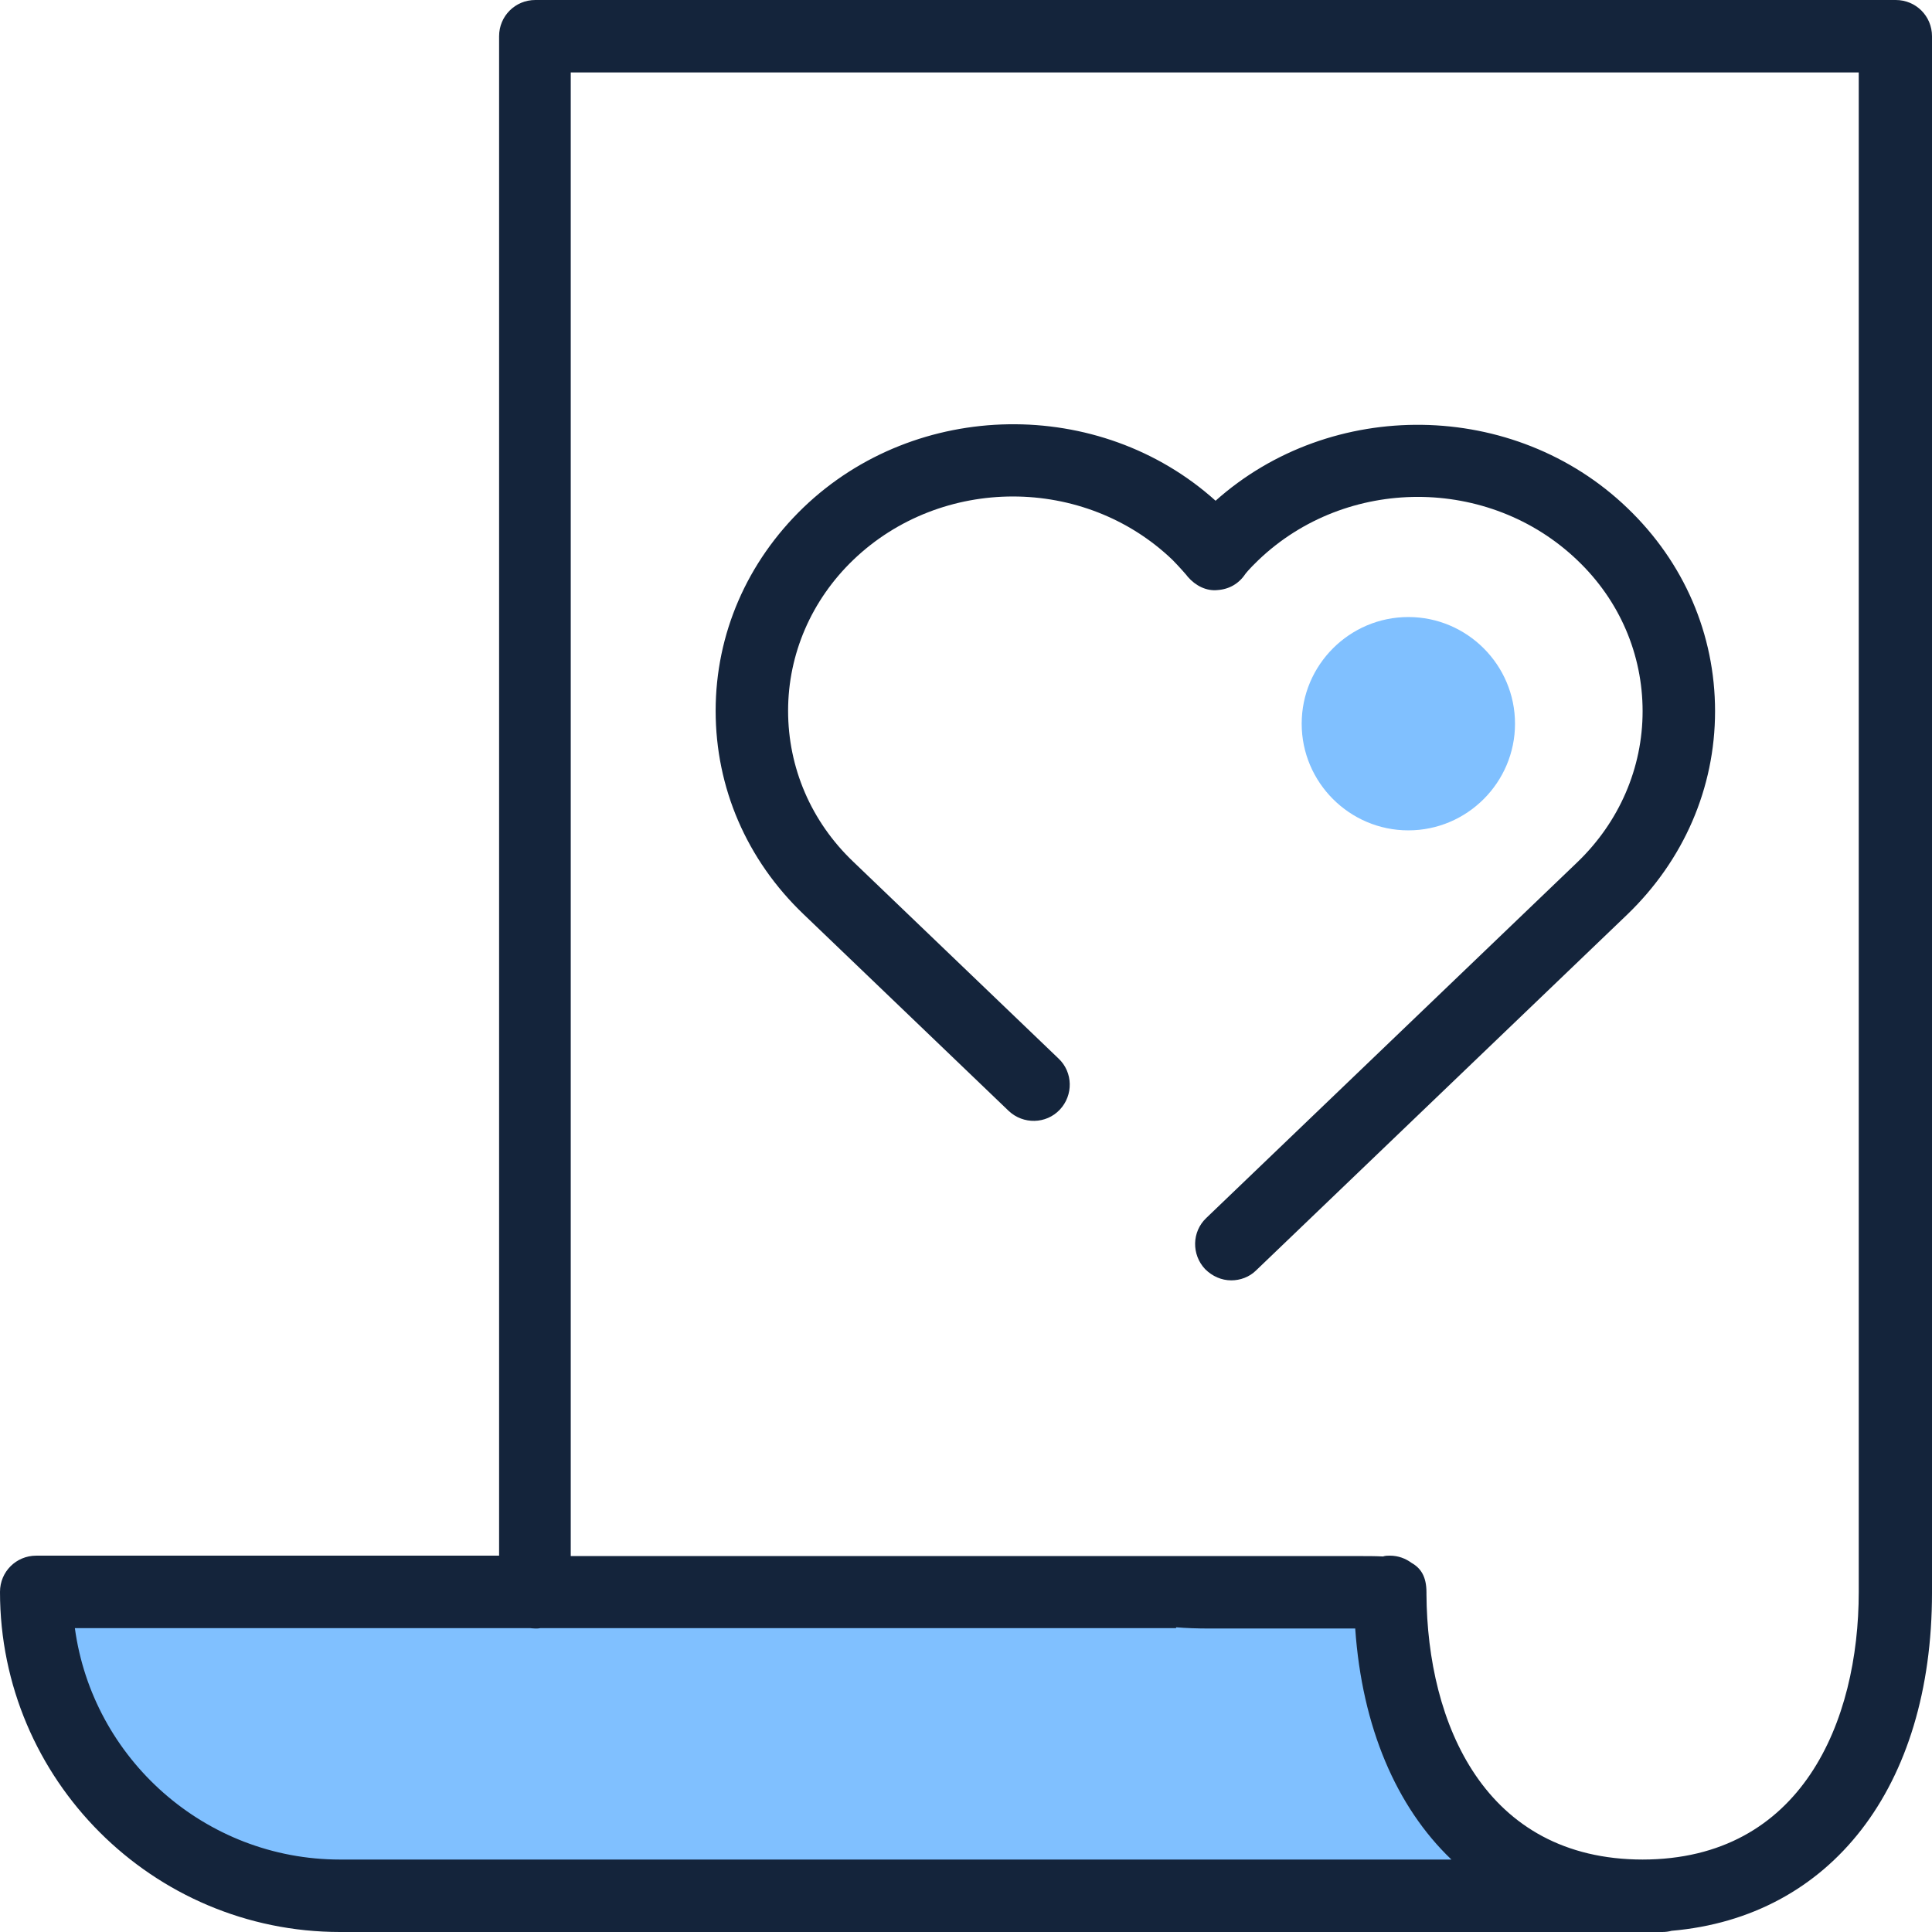
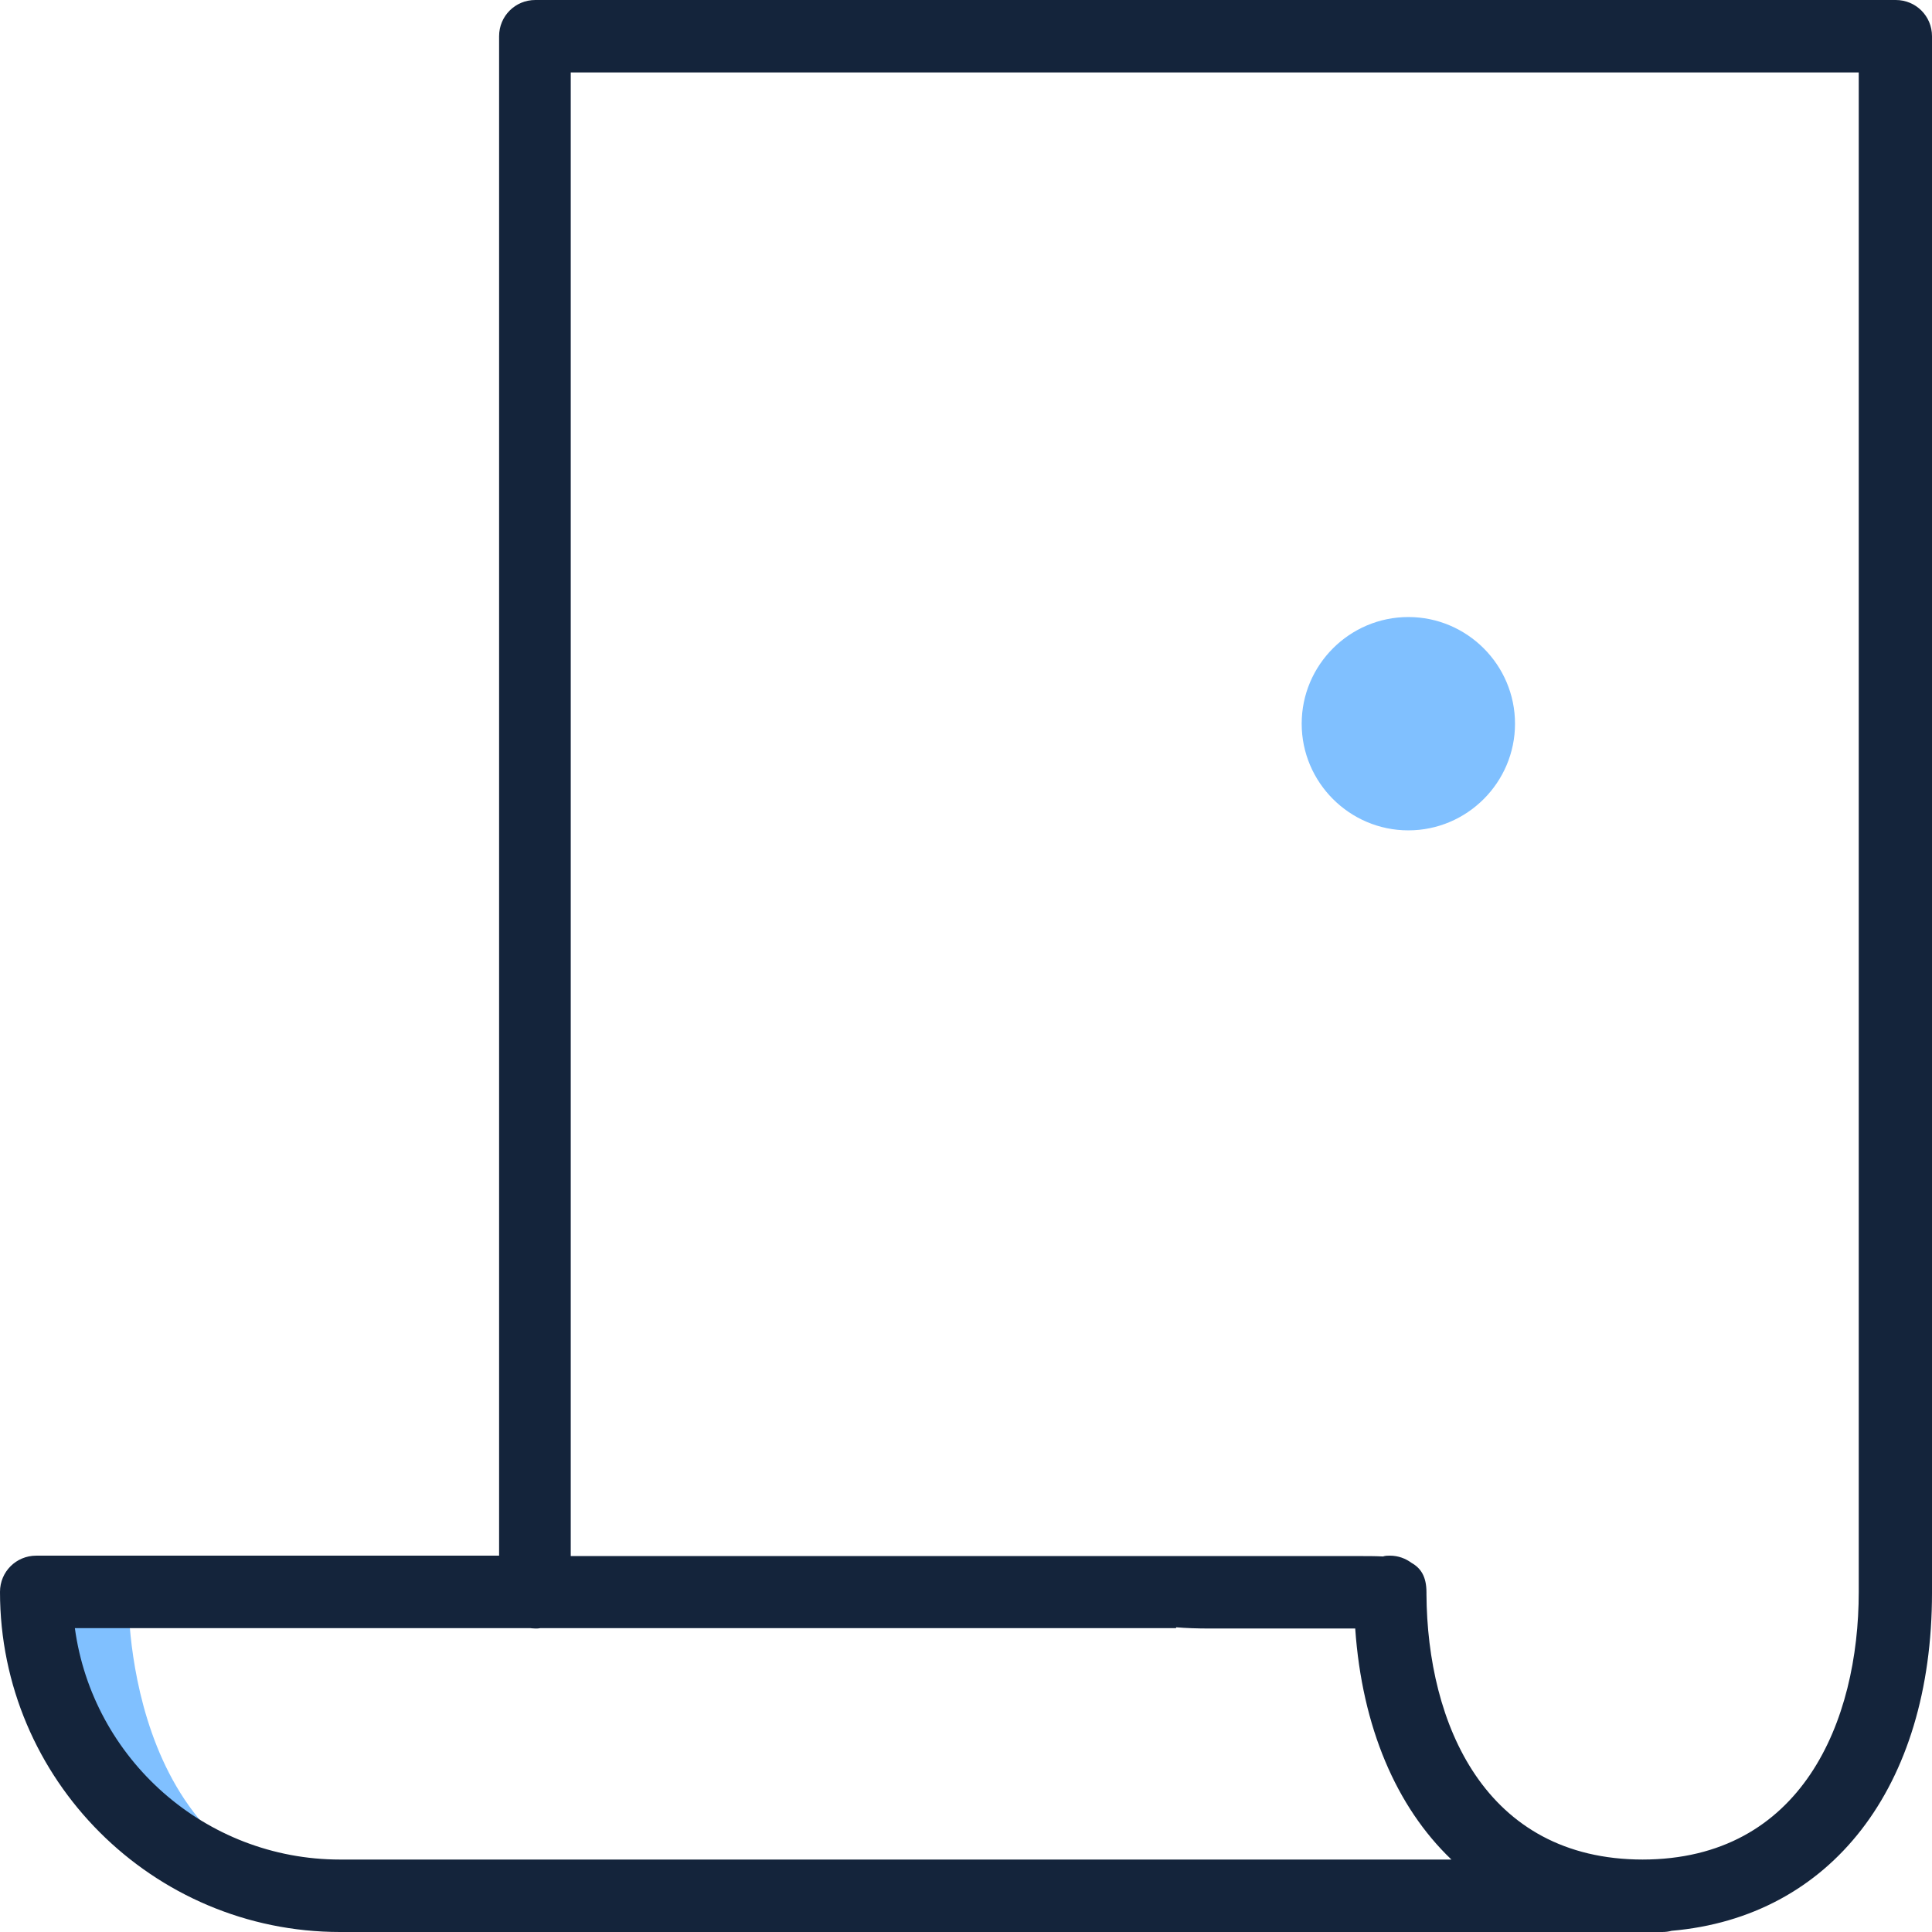
<svg xmlns="http://www.w3.org/2000/svg" id="Layer_1" data-name="Layer 1" viewBox="0 0 48 48">
  <defs>
    <style>
      .cls-1 {
        fill: #80c0ff;
      }

      .cls-2 {
        fill: #14243b;
      }
    </style>
  </defs>
  <g>
    <path class="cls-1" d="M34.99,20.63c1.46,0,2.65-1.19,2.65-2.65s-1.19-2.65-2.65-2.65-2.65,1.19-2.65,2.65,1.19,2.65,2.65,2.65Z" />
-     <path class="cls-1" d="M34.55,39.56s-5.34,0-5.34-.01h0s-28.32,0-28.32,0c0,4.17,3.38,7.55,7.55,7.55h31.35c-5.45-.75-5.25-7.54-5.25-7.54Z" />
+     <path class="cls-1" d="M34.55,39.56s-5.34,0-5.34-.01h0s-28.32,0-28.32,0c0,4.17,3.38,7.55,7.55,7.55c-5.45-.75-5.25-7.54-5.25-7.54Z" />
  </g>
  <g>
-     <path class="cls-2" d="M30.2,12.44c-2.88-2.59-7.43-2.53-10.24.17-1.4,1.35-2.18,3.14-2.18,5.05s.77,3.7,2.18,5.05l5.1,4.89c.36.34.93.33,1.27-.03.34-.36.33-.93-.03-1.27l-5.1-4.89c-1.05-1-1.62-2.34-1.62-3.75s.58-2.75,1.62-3.75c2.19-2.1,5.74-2.1,7.93,0,.14.14.38.41.38.42.19.22.46.36.74.33.29-.02.53-.16.69-.4,0,0,.08-.11.32-.34,2.19-2.1,5.74-2.1,7.93,0,1.05,1,1.62,2.34,1.62,3.75s-.58,2.75-1.62,3.75l-9.22,8.84c-.36.34-.37.91-.03,1.27.18.18.41.28.65.28.22,0,.45-.08.62-.25l9.22-8.84c1.4-1.35,2.18-3.14,2.18-5.05s-.77-3.7-2.18-5.05c-2.81-2.7-7.36-2.75-10.24-.17Z" />
    <path class="cls-2" d="M47.1,0H13.3c-.5,0-.9.4-.9.9v37.75H.9c-.5,0-.9.4-.9.9,0,4.66,3.79,8.45,8.45,8.45h32.85c.08,0,.16-.01.23-.03,3.95-.34,6.47-3.56,6.47-8.4,0,0,0,0,0,0V.9c0-.5-.4-.9-.9-.9ZM1.86,40.45h11.31s.08.01.13.01.08,0,.13-.01h15.79s0-.02,0-.02c.24.02.52.03.83.03h1.83c.65,0,1.3,0,1.79,0,.17,2.45,1.02,4.43,2.39,5.74H8.45c-3.36,0-6.15-2.51-6.59-5.75ZM40.82,46.2c-3.94,0-5.36-3.39-5.38-6.59,0-.02,0-.03,0-.05,0-.39-.14-.6-.37-.73-.15-.11-.33-.18-.54-.18-.06,0-.11,0-.17.02-.19-.01-.39-.01-.61-.01h-1.75c-1.28,0-2.61,0-2.77,0-.01,0-.02,0-.03,0h-15.02V1.8h32v37.75c0,3.21-1.41,6.65-5.38,6.65Z" />
  </g>
</svg>